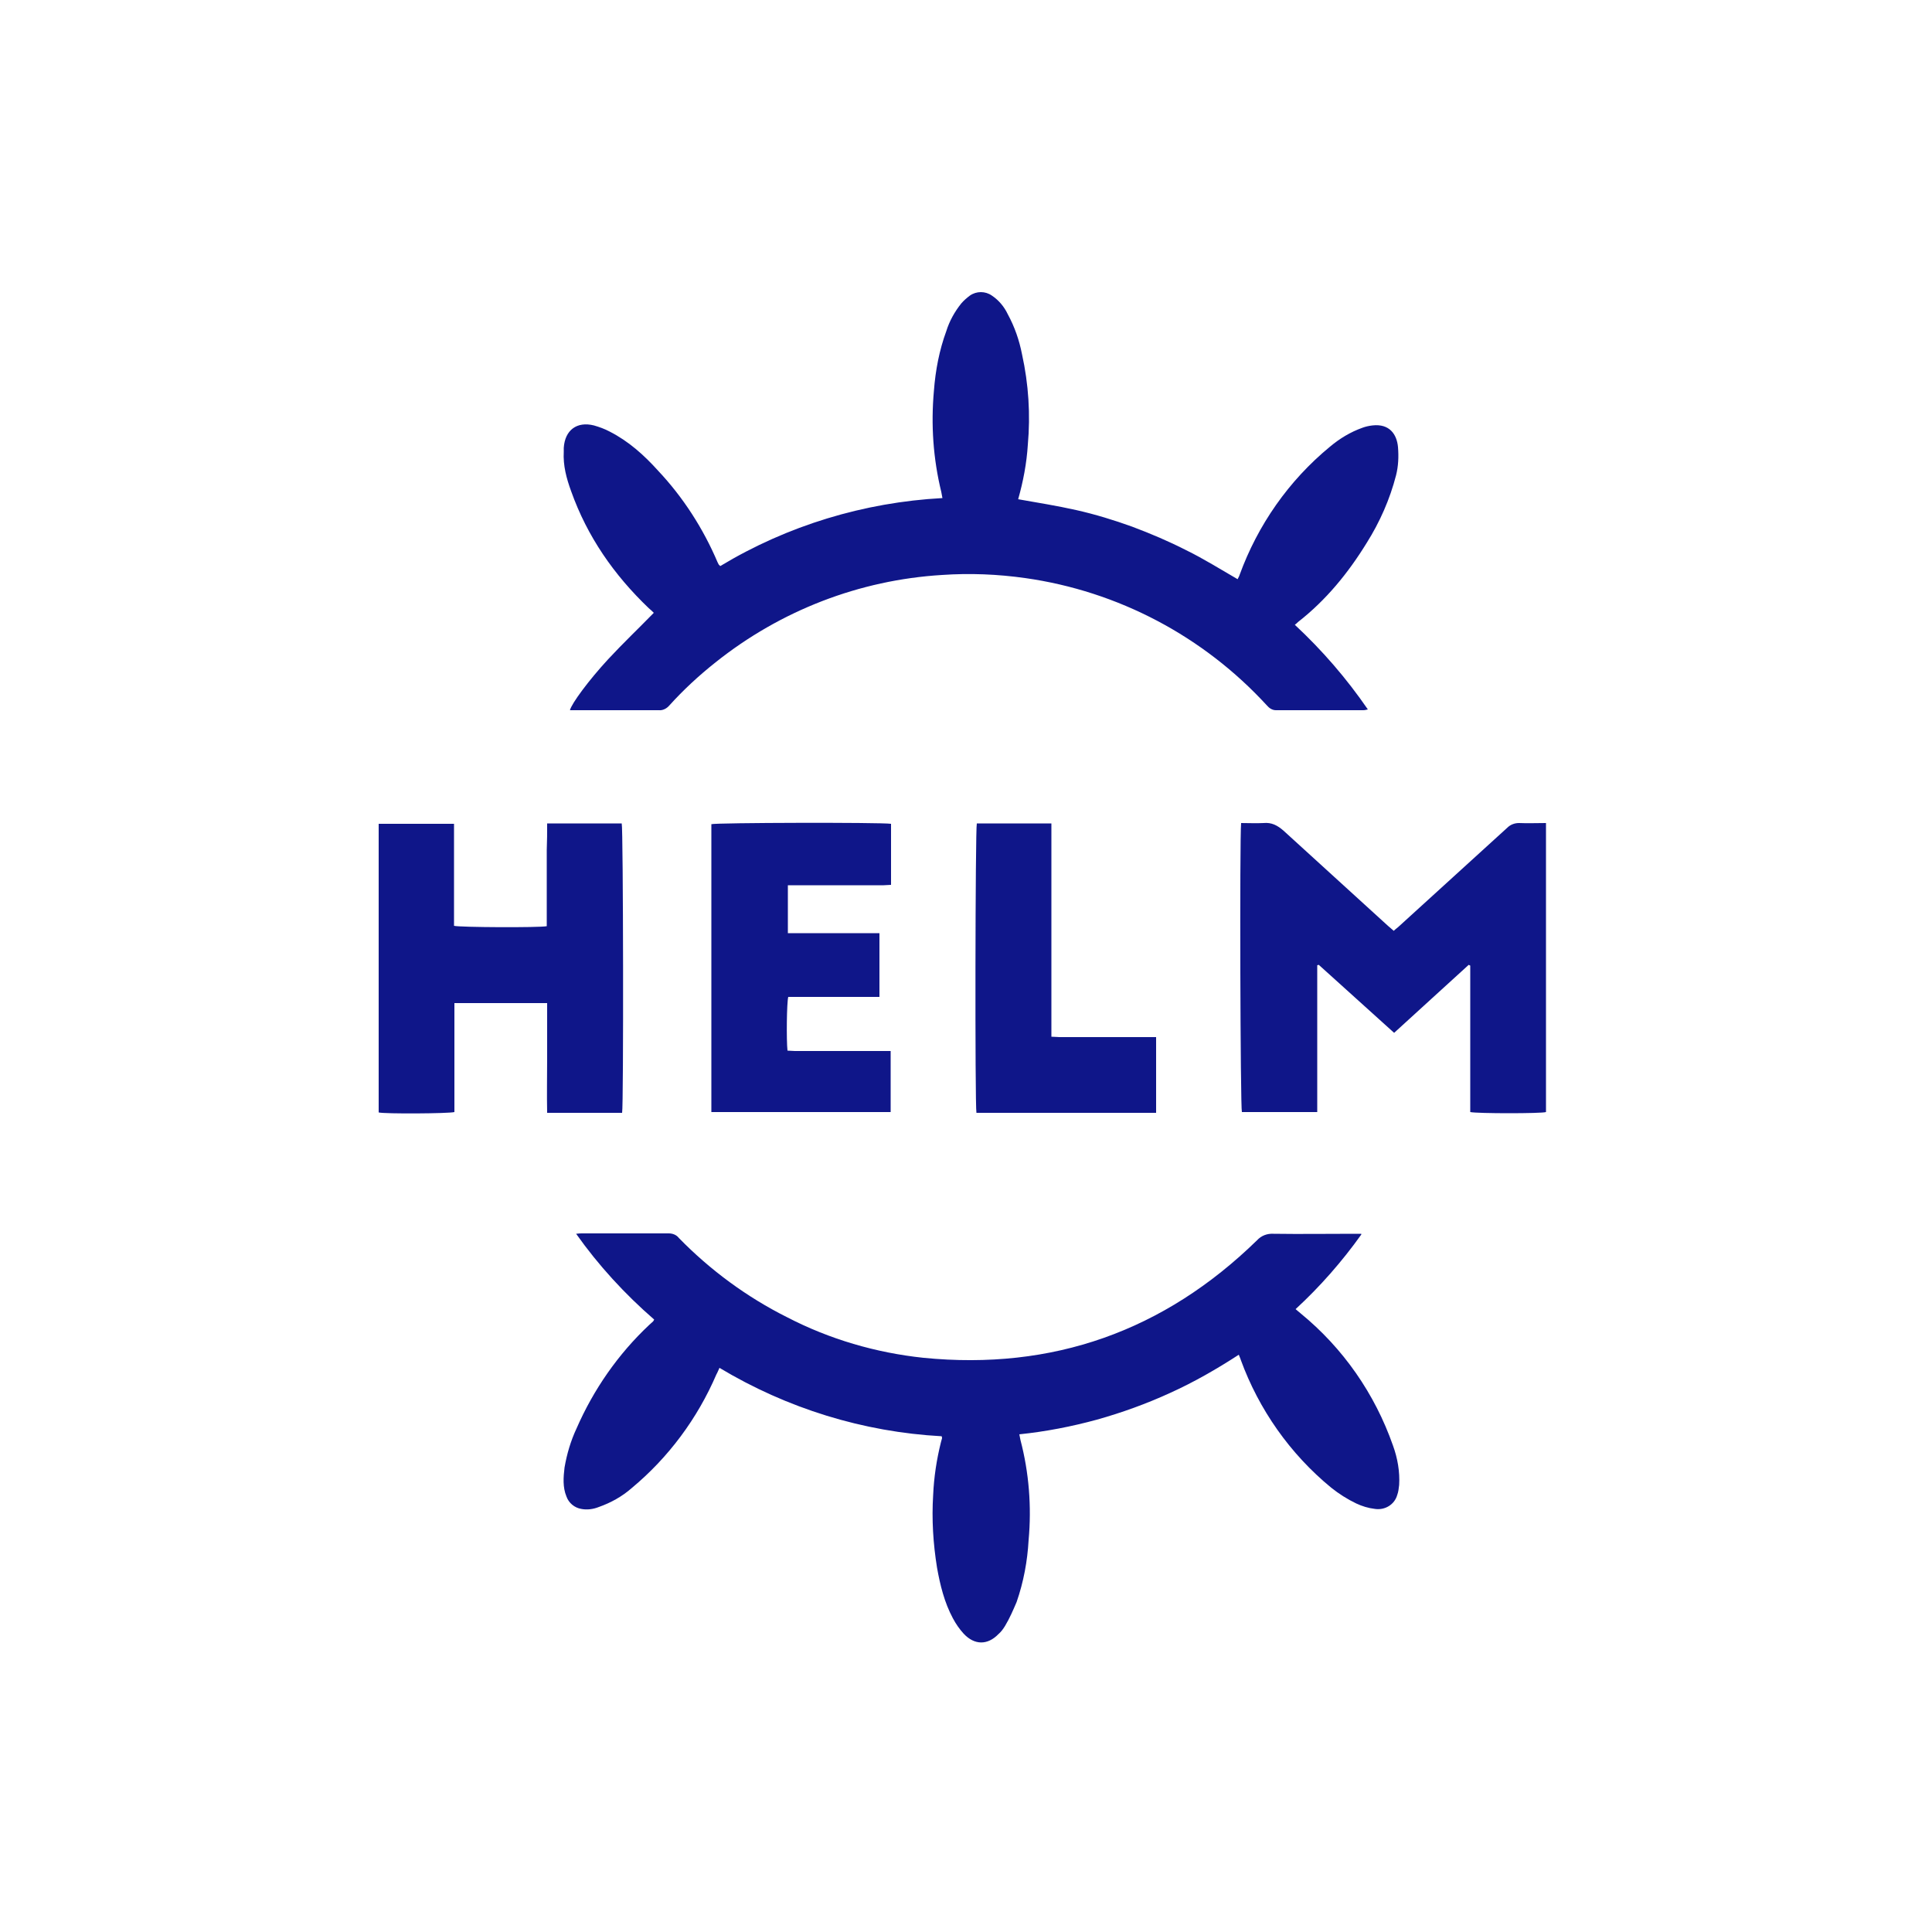
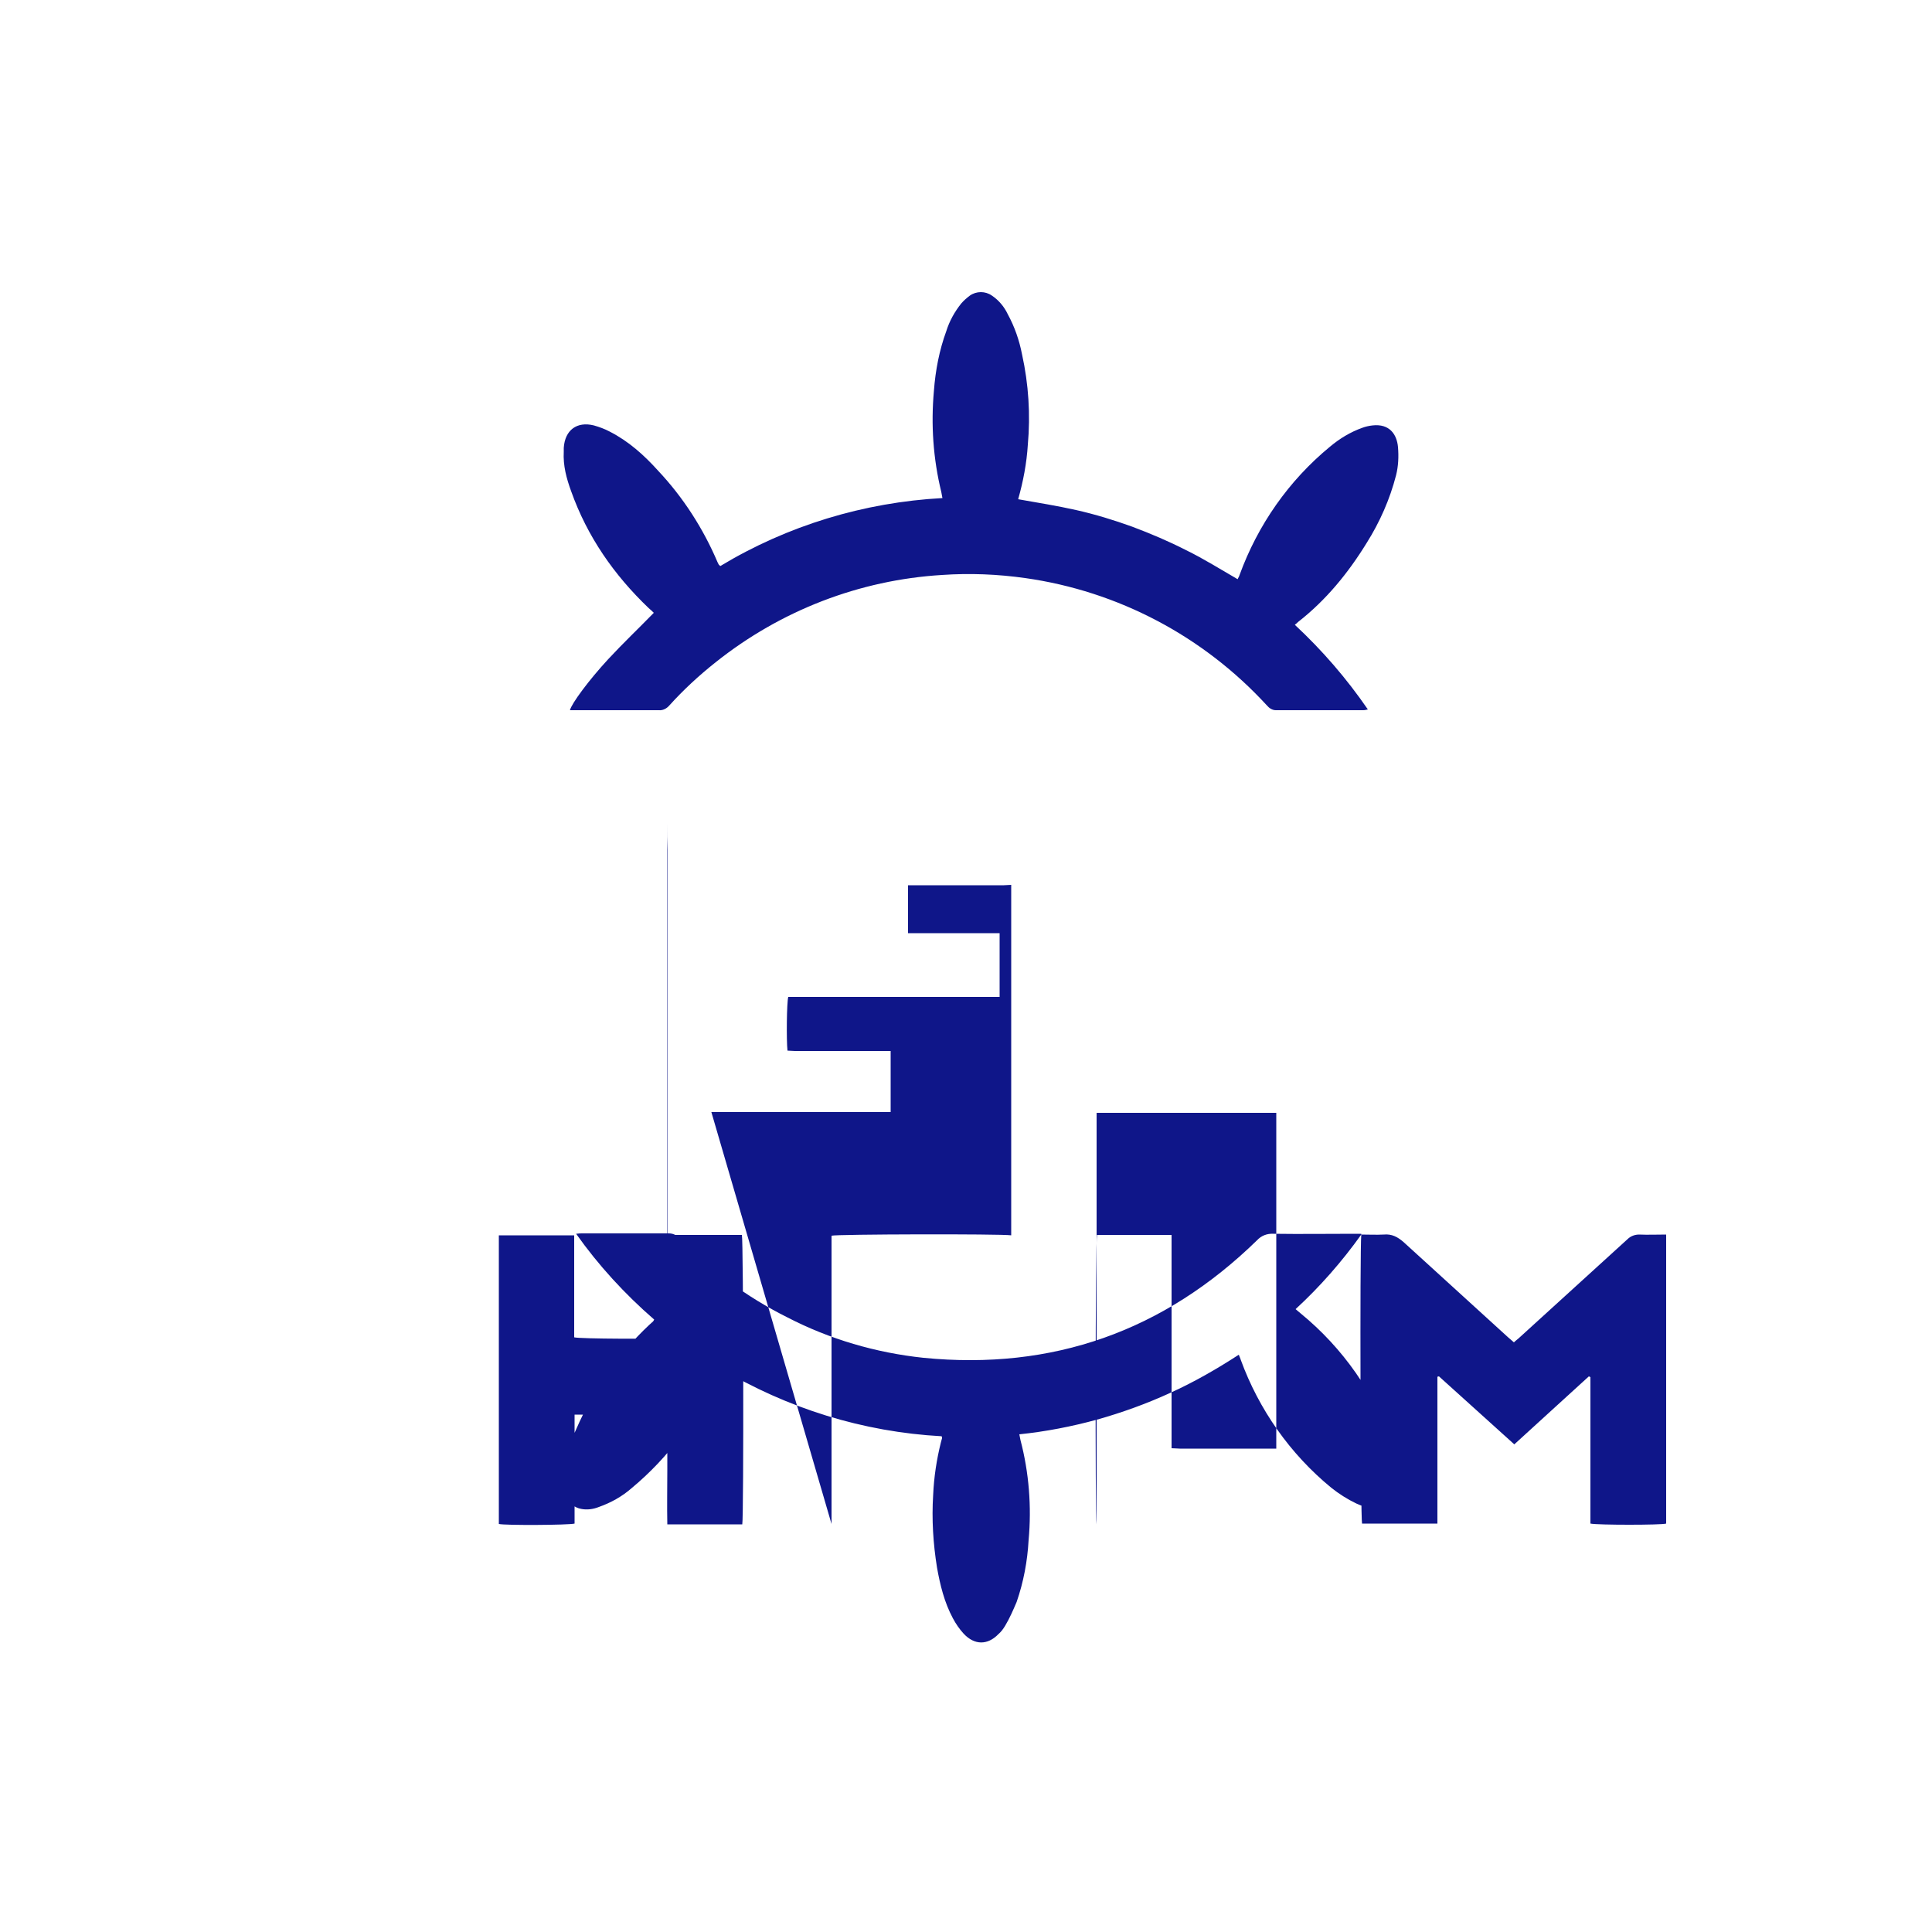
<svg xmlns="http://www.w3.org/2000/svg" version="1.1" id="Layer_1" x="0" y="0" viewBox="0 0 500 500" xml:space="preserve">
  <style>.st0{fill:#0f1689}</style>
-   <path class="st0" d="M169.2 158.6c-.4-.4-.8-.8-1.3-1.2-9-8.6-15.9-18.5-20.1-30.3-1.2-3.3-2.1-6.6-1.9-10.2v-1c.3-4.6 3.4-6.9 7.8-5.8 1.4.4 2.8.9 4.1 1.6 4.9 2.5 8.9 6.1 12.5 10.1 6.5 6.9 11.7 15 15.4 23.7l.3.6.4.4c17.4-10.5 37.2-16.5 57.5-17.6-.1-.6-.2-1.1-.3-1.6-2.1-8.6-2.7-17.4-1.9-26.2.4-5.3 1.4-10.5 3.2-15.4.8-2.6 2.2-5.1 3.9-7.2.7-.8 1.4-1.4 2.2-2 1.7-1.2 4-1.2 5.7 0 1.8 1.2 3.2 2.9 4.1 4.8 1.8 3.3 3 6.8 3.7 10.4 1.7 7.7 2.2 15.6 1.5 23.4-.3 4.8-1.2 9.5-2.5 14.1 5.1.9 10.1 1.7 15 2.8 4.9 1.1 9.8 2.6 14.5 4.3 4.8 1.8 9.5 3.8 14 6.1 4.5 2.2 8.8 4.9 13.3 7.5.1-.3.4-.7.5-1.1 4.7-12.9 12.7-24.4 23.4-33.2 2.5-2.1 5.3-3.8 8.4-4.9.8-.3 1.7-.5 2.6-.6 4.4-.5 6.3 2.3 6.6 5.6.2 2.5.1 4.9-.5 7.3-1.6 6.2-4.2 12.1-7.6 17.5-4.8 7.8-10.5 14.8-17.8 20.5-.2.2-.4.4-.8.7 7.1 6.6 13.4 13.9 18.9 21.9-.4.1-.8.2-1.2.2h-22.6c-.9 0-1.7-.5-2.3-1.2-16.4-17.9-38.5-29.6-62.6-33-7.1-1-14.3-1.3-21.5-.8-21.4 1.3-41.8 9.2-58.6 22.6-4.3 3.4-8.4 7.2-12 11.2-.7.8-1.7 1.3-2.7 1.2h-23c.4-1.7 4.9-7.8 9.9-13.2 3.8-4.1 7.8-7.9 11.8-12zm183.1 160.9c-5 7-10.7 13.5-17 19.3.5.4.9.8 1.3 1.1 11 9 19.2 20.8 23.9 34.2 1.2 3.3 1.8 6.8 1.6 10.2-.1.9-.2 1.8-.5 2.6-.7 2.5-3.2 4-5.8 3.6-1.7-.2-3.3-.7-4.8-1.4-2.3-1.1-4.5-2.5-6.5-4.1-10.6-8.7-18.7-20.2-23.4-33.1-.1-.4-.3-.7-.5-1.3-5.7 3.7-11.6 7.1-17.8 9.9-6.1 2.8-12.5 5.1-18.9 6.9-6.6 1.8-13.3 3.1-20.1 3.8.1.6.2 1.1.3 1.5 2.2 8.4 2.9 17.2 2.1 25.9-.3 5.4-1.3 10.8-3.1 16-.9 2.1-1.8 4.2-3 6.2-.5.8-1 1.5-1.7 2.1-2.8 2.9-6.2 2.9-9-.1-1.1-1.2-2-2.5-2.8-4-2.2-4.1-3.3-8.6-4.1-13.1-1-6.2-1.4-12.5-1-18.8.2-4.6.9-9.2 2-13.6.1-.4.2-.8.3-1.1 0-.1 0-.2-.1-.5-20.3-1.1-40-7.2-57.5-17.7-.3.6-.5 1.2-.8 1.7-4.9 11.4-12.4 21.5-21.9 29.4-2.5 2.2-5.4 3.8-8.5 4.9-1.5.6-3.1.8-4.6.5-1.7-.3-3.2-1.5-3.8-3.2-1-2.4-.8-5-.5-7.5.6-3.5 1.6-6.9 3.1-10.1 4.4-10.1 10.8-19.3 18.8-26.8.3-.3.7-.6 1-.9.1-.1.2-.3.3-.5-7.6-6.6-14.4-14-20.2-22.2.7-.1 1.2-.1 1.6-.1h22.4c1 0 2 .4 2.6 1.2 8.1 8.3 17.6 15.3 28 20.5 11 5.7 23 9.2 35.3 10.5 33.4 3.3 62.2-6.9 86.3-30.4 1.1-1.2 2.6-1.8 4.3-1.7 7 .1 13.9 0 20.9 0h1.8v.2zM321.2 213c2 0 3.9.1 5.8 0 2.1-.2 3.6.6 5.2 2l27 24.6c.5.4.9.8 1.5 1.3.5-.5 1.1-.9 1.5-1.3 9.3-8.5 18.6-16.9 27.9-25.4.8-.8 1.9-1.2 3-1.2 2.3.1 4.6 0 7 0v74.8c-1.2.4-17.7.4-19.6 0v-37.9l-.4-.2c-6.4 5.8-12.8 11.7-19.3 17.6-6.5-5.9-13-11.7-19.5-17.6l-.4.1v38h-19.5c-.4-1.1-.6-70.6-.2-74.8zm-179.6.1h19.3c.4 1.2.5 73.1.1 74.9h-19.4c-.1-4.8 0-9.5 0-14.2v-14.2h-24v28.2c-1.5.4-18 .5-19.6.1v-74.7h19.5v26.4c1.4.4 21.9.5 24 .1V220c.1-2.4.1-4.5.1-6.9zm42.5 74.8v-74.6c1.1-.4 43.7-.5 46.5-.1V229c-.6 0-1.3.1-1.9.1h-24.8v12.4h23.7V258H204c-.4 1.4-.5 11.2-.2 13.9.6 0 1.2.1 1.9.1h24.8v15.8h-46.4zm68.6.1c-.4-2-.3-73.5.1-74.9h19.3v55.2c.8 0 1.5.1 2.1.1h25V288h-46.5z" />
+   <path class="st0" d="M169.2 158.6c-.4-.4-.8-.8-1.3-1.2-9-8.6-15.9-18.5-20.1-30.3-1.2-3.3-2.1-6.6-1.9-10.2v-1c.3-4.6 3.4-6.9 7.8-5.8 1.4.4 2.8.9 4.1 1.6 4.9 2.5 8.9 6.1 12.5 10.1 6.5 6.9 11.7 15 15.4 23.7l.3.6.4.4c17.4-10.5 37.2-16.5 57.5-17.6-.1-.6-.2-1.1-.3-1.6-2.1-8.6-2.7-17.4-1.9-26.2.4-5.3 1.4-10.5 3.2-15.4.8-2.6 2.2-5.1 3.9-7.2.7-.8 1.4-1.4 2.2-2 1.7-1.2 4-1.2 5.7 0 1.8 1.2 3.2 2.9 4.1 4.8 1.8 3.3 3 6.8 3.7 10.4 1.7 7.7 2.2 15.6 1.5 23.4-.3 4.8-1.2 9.5-2.5 14.1 5.1.9 10.1 1.7 15 2.8 4.9 1.1 9.8 2.6 14.5 4.3 4.8 1.8 9.5 3.8 14 6.1 4.5 2.2 8.8 4.9 13.3 7.5.1-.3.4-.7.5-1.1 4.7-12.9 12.7-24.4 23.4-33.2 2.5-2.1 5.3-3.8 8.4-4.9.8-.3 1.7-.5 2.6-.6 4.4-.5 6.3 2.3 6.6 5.6.2 2.5.1 4.9-.5 7.3-1.6 6.2-4.2 12.1-7.6 17.5-4.8 7.8-10.5 14.8-17.8 20.5-.2.2-.4.4-.8.7 7.1 6.6 13.4 13.9 18.9 21.9-.4.1-.8.2-1.2.2h-22.6c-.9 0-1.7-.5-2.3-1.2-16.4-17.9-38.5-29.6-62.6-33-7.1-1-14.3-1.3-21.5-.8-21.4 1.3-41.8 9.2-58.6 22.6-4.3 3.4-8.4 7.2-12 11.2-.7.8-1.7 1.3-2.7 1.2h-23c.4-1.7 4.9-7.8 9.9-13.2 3.8-4.1 7.8-7.9 11.8-12zm183.1 160.9c-5 7-10.7 13.5-17 19.3.5.4.9.8 1.3 1.1 11 9 19.2 20.8 23.9 34.2 1.2 3.3 1.8 6.8 1.6 10.2-.1.9-.2 1.8-.5 2.6-.7 2.5-3.2 4-5.8 3.6-1.7-.2-3.3-.7-4.8-1.4-2.3-1.1-4.5-2.5-6.5-4.1-10.6-8.7-18.7-20.2-23.4-33.1-.1-.4-.3-.7-.5-1.3-5.7 3.7-11.6 7.1-17.8 9.9-6.1 2.8-12.5 5.1-18.9 6.9-6.6 1.8-13.3 3.1-20.1 3.8.1.6.2 1.1.3 1.5 2.2 8.4 2.9 17.2 2.1 25.9-.3 5.4-1.3 10.8-3.1 16-.9 2.1-1.8 4.2-3 6.2-.5.8-1 1.5-1.7 2.1-2.8 2.9-6.2 2.9-9-.1-1.1-1.2-2-2.5-2.8-4-2.2-4.1-3.3-8.6-4.1-13.1-1-6.2-1.4-12.5-1-18.8.2-4.6.9-9.2 2-13.6.1-.4.2-.8.3-1.1 0-.1 0-.2-.1-.5-20.3-1.1-40-7.2-57.5-17.7-.3.6-.5 1.2-.8 1.7-4.9 11.4-12.4 21.5-21.9 29.4-2.5 2.2-5.4 3.8-8.5 4.9-1.5.6-3.1.8-4.6.5-1.7-.3-3.2-1.5-3.8-3.2-1-2.4-.8-5-.5-7.5.6-3.5 1.6-6.9 3.1-10.1 4.4-10.1 10.8-19.3 18.8-26.8.3-.3.7-.6 1-.9.1-.1.2-.3.3-.5-7.6-6.6-14.4-14-20.2-22.2.7-.1 1.2-.1 1.6-.1h22.4c1 0 2 .4 2.6 1.2 8.1 8.3 17.6 15.3 28 20.5 11 5.7 23 9.2 35.3 10.5 33.4 3.3 62.2-6.9 86.3-30.4 1.1-1.2 2.6-1.8 4.3-1.7 7 .1 13.9 0 20.9 0h1.8v.2zc2 0 3.9.1 5.8 0 2.1-.2 3.6.6 5.2 2l27 24.6c.5.4.9.8 1.5 1.3.5-.5 1.1-.9 1.5-1.3 9.3-8.5 18.6-16.9 27.9-25.4.8-.8 1.9-1.2 3-1.2 2.3.1 4.6 0 7 0v74.8c-1.2.4-17.7.4-19.6 0v-37.9l-.4-.2c-6.4 5.8-12.8 11.7-19.3 17.6-6.5-5.9-13-11.7-19.5-17.6l-.4.1v38h-19.5c-.4-1.1-.6-70.6-.2-74.8zm-179.6.1h19.3c.4 1.2.5 73.1.1 74.9h-19.4c-.1-4.8 0-9.5 0-14.2v-14.2h-24v28.2c-1.5.4-18 .5-19.6.1v-74.7h19.5v26.4c1.4.4 21.9.5 24 .1V220c.1-2.4.1-4.5.1-6.9zm42.5 74.8v-74.6c1.1-.4 43.7-.5 46.5-.1V229c-.6 0-1.3.1-1.9.1h-24.8v12.4h23.7V258H204c-.4 1.4-.5 11.2-.2 13.9.6 0 1.2.1 1.9.1h24.8v15.8h-46.4zm68.6.1c-.4-2-.3-73.5.1-74.9h19.3v55.2c.8 0 1.5.1 2.1.1h25V288h-46.5z" />
</svg>